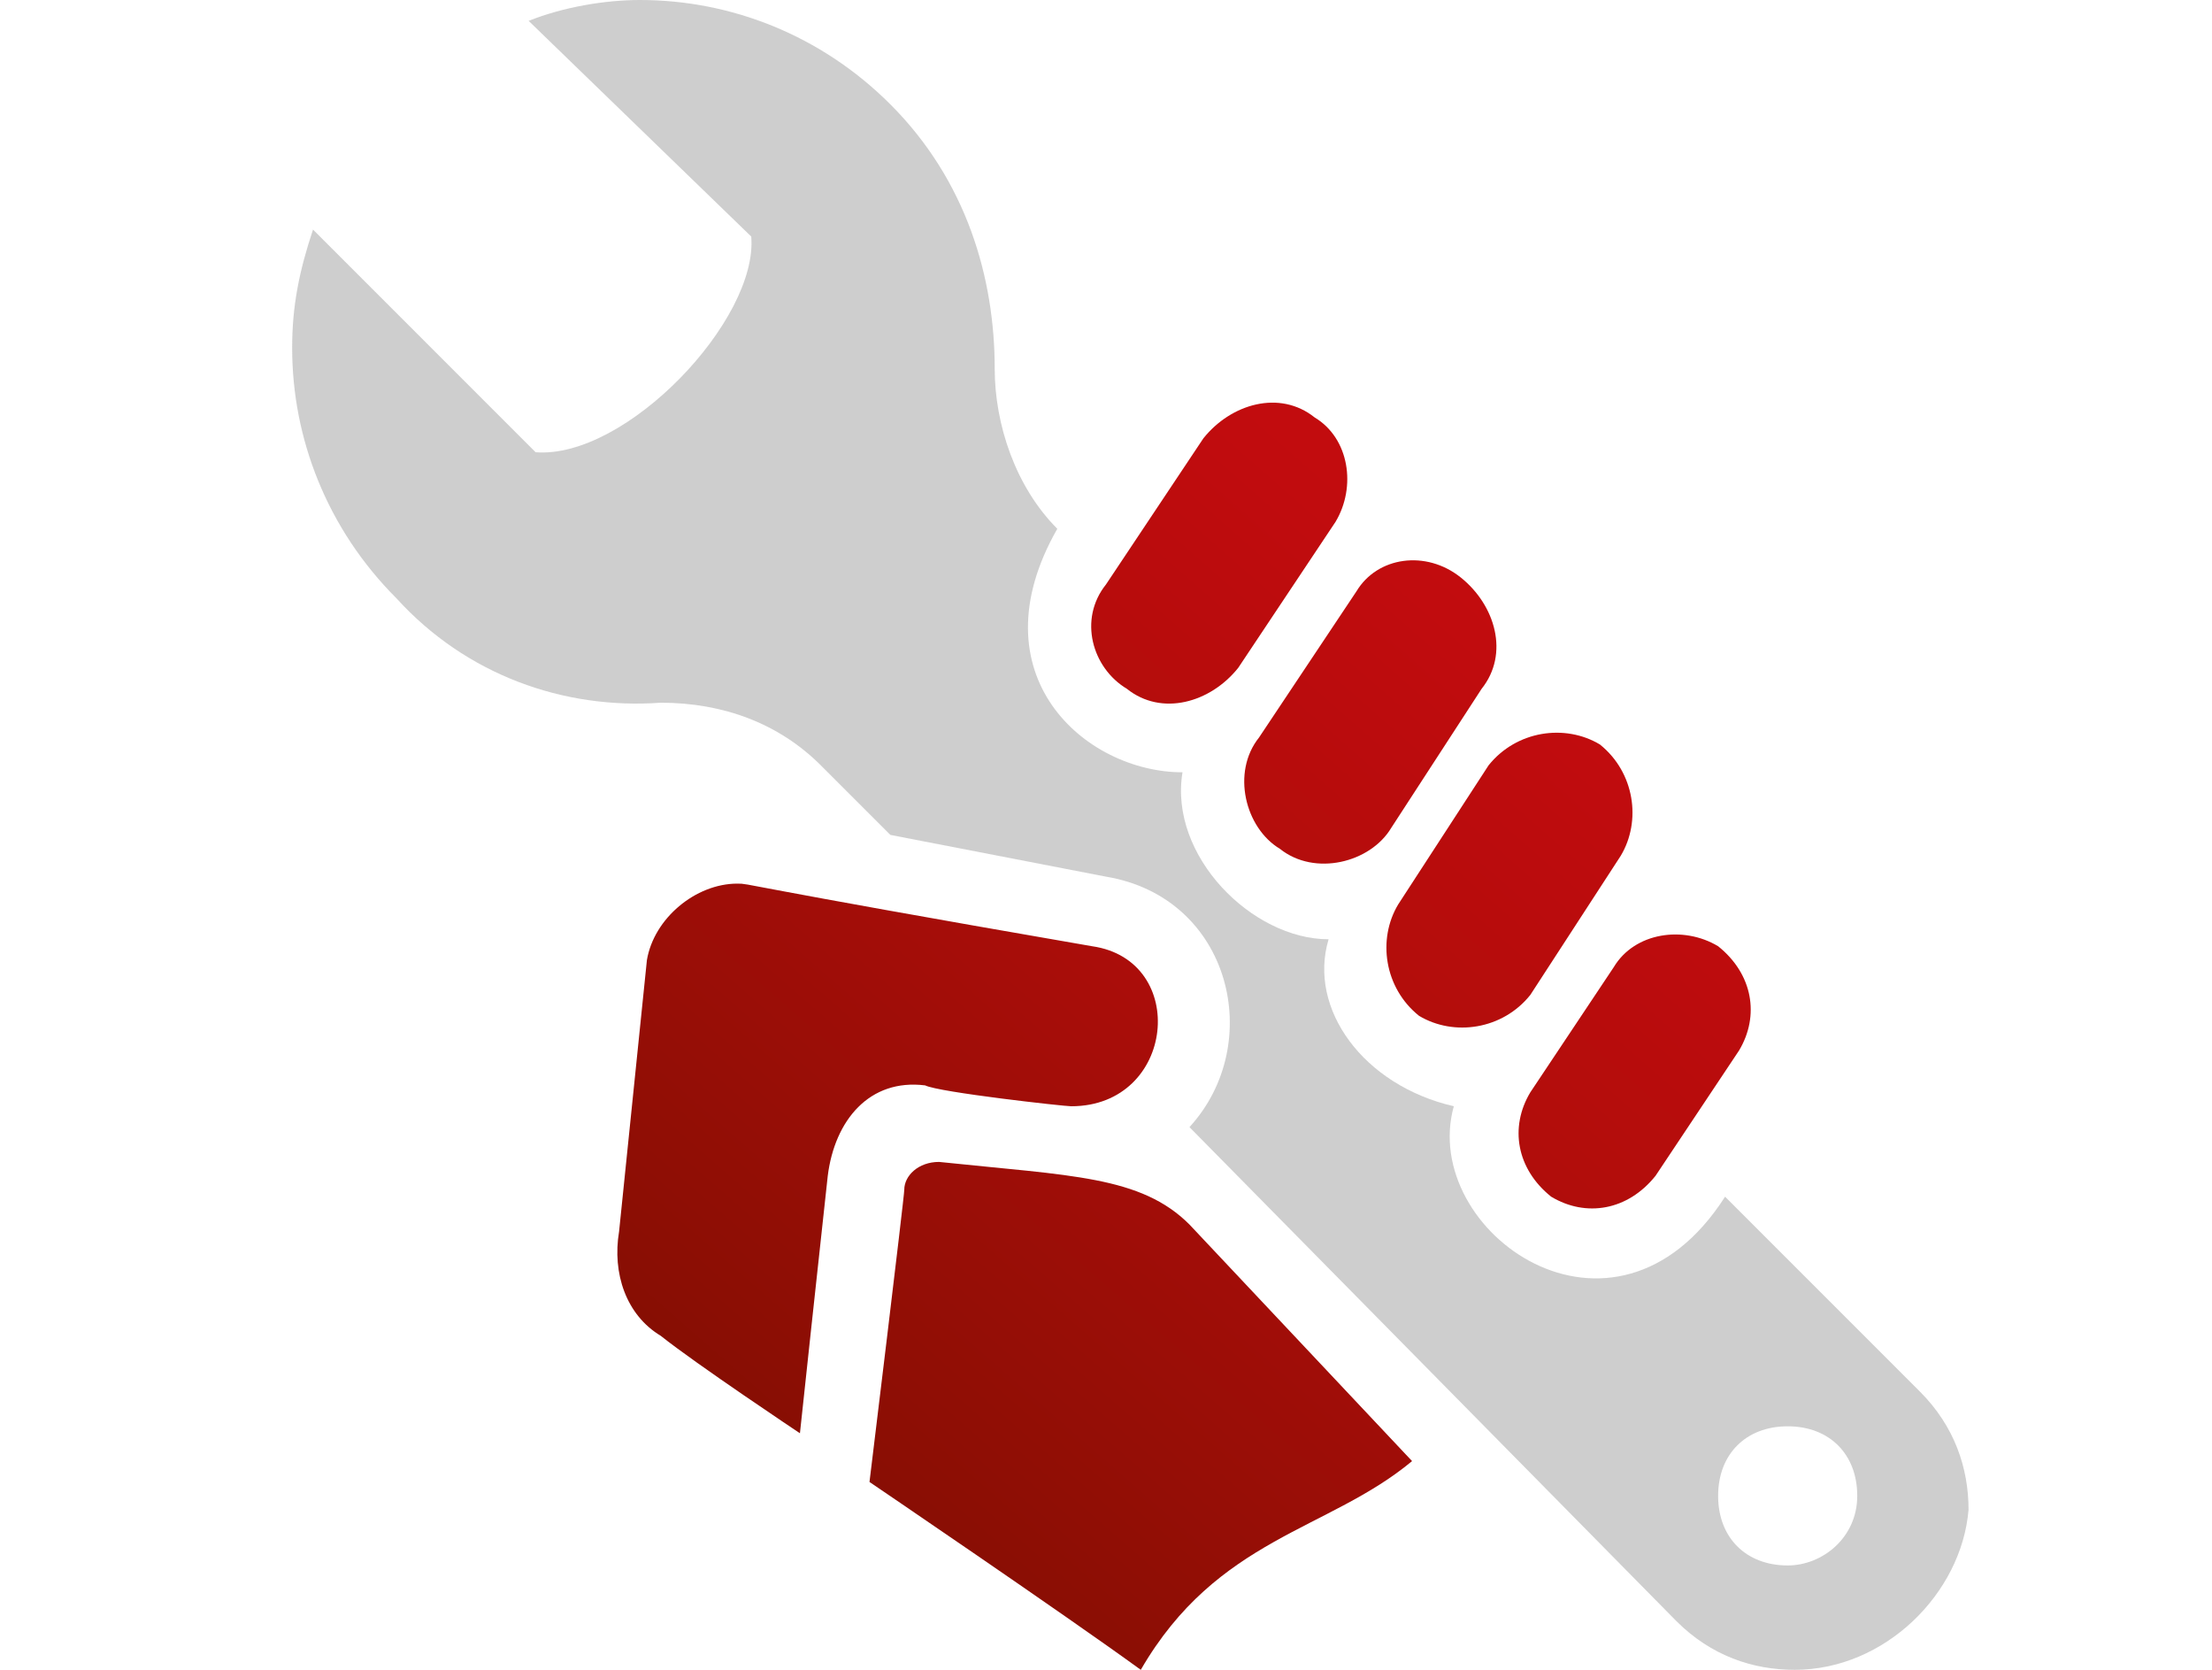
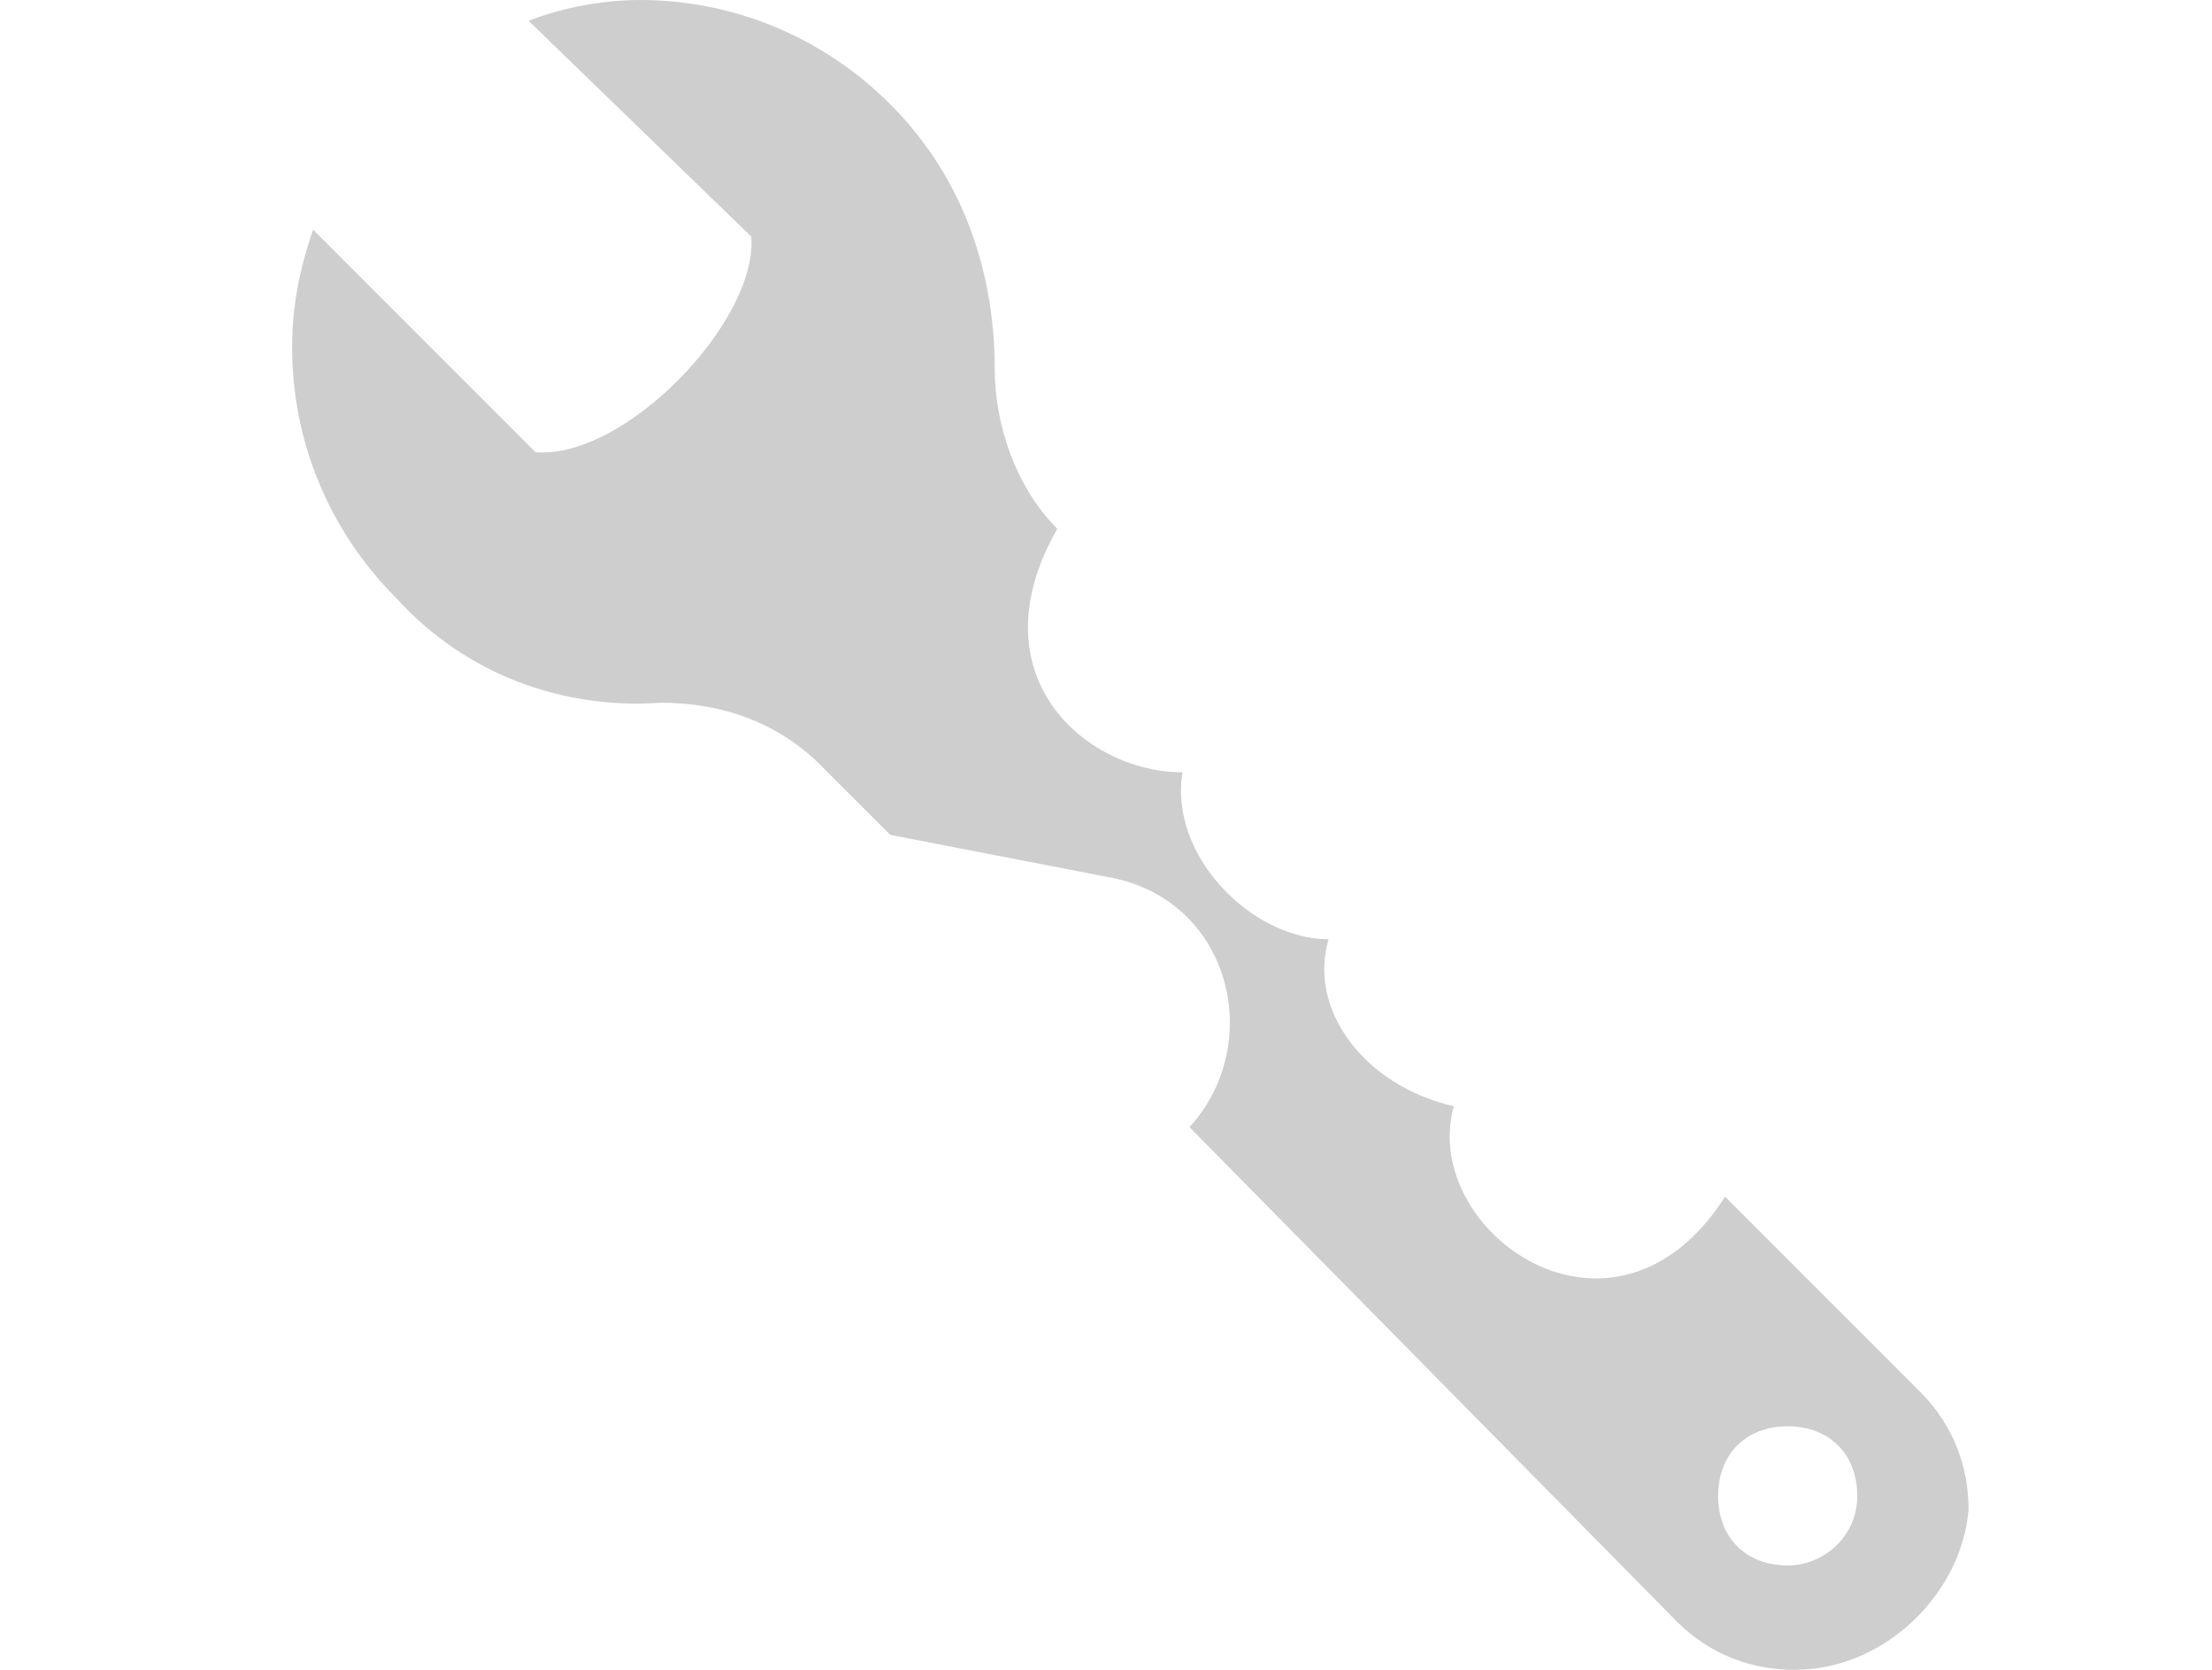
<svg xmlns="http://www.w3.org/2000/svg" xml:space="preserve" viewBox="0 0 31.8 24">
  <linearGradient id="a" x1="24.59" x2="6.84" y1="17.829" y2="-2.483" gradientTransform="matrix(1 0 0 -1 0 23.89)" gradientUnits="userSpaceOnUse">
    <stop offset=".011" style="stop-color:#c80c0f" />
    <stop offset=".171" style="stop-color:#c10c0e" />
    <stop offset=".413" style="stop-color:#ac0d0a" />
    <stop offset=".704" style="stop-color:#8b0e04" />
    <stop offset=".85" style="stop-color:#770f00" />
  </linearGradient>
-   <path d="m18.1 10.6 1.4-2.1c.3-.5 1-.6 1.5-.2s.7 1.1.3 1.6l-1.3 2c-.3.5-1.1.7-1.6.3-.5-.3-.7-1.1-.3-1.6m-1.9-.7c.5.4 1.2.2 1.6-.3l1.4-2.1c.3-.5.2-1.2-.3-1.5-.5-.4-1.2-.2-1.6.3l-1.4 2.1c-.4.5-.2 1.2.3 1.5m7 4L22 15.7c-.3.5-.2 1.1.3 1.5.5.3 1.1.2 1.5-.3l1.2-1.8c.3-.5.2-1.1-.3-1.5-.5-.3-1.2-.2-1.5.3m-3.1-.9c-.3.5-.2 1.2.3 1.6.5.3 1.2.2 1.6-.3l1.3-2c.3-.5.2-1.2-.3-1.6-.5-.3-1.2-.2-1.6.3zm-3 4.6c-.7-.7-1.7-.7-3.6-.9-.3 0-.5.2-.5.4 0 .1-.5 4.2-.5 4.2s2.8 1.9 3.9 2.7c1.1-1.9 2.7-2 3.9-3zm-1.7-1.7c1.5 0 1.7-2.1.3-2.3-5.2-.9-4.9-.9-5.1-.9-.6 0-1.2.5-1.3 1.1l-.4 3.9c-.1.6.1 1.2.6 1.5.5.4 2 1.4 2 1.4s.3-2.8.4-3.7c.1-.8.6-1.4 1.4-1.3.2.1 2 .3 2.1.3" style="fill:url(#a)" />
  <path d="m27.6 20-2.8-2.8c-1.6 2.5-4.4.5-3.9-1.3-1.3-.3-2.1-1.4-1.8-2.4-1.1 0-2.3-1.2-2.1-2.4-1.4 0-3-1.4-1.8-3.5-.6-.6-.9-1.5-.9-2.3 0-1.3-.4-2.7-1.5-3.8-1-1-2.3-1.5-3.6-1.5-.5 0-1.1.1-1.6.3l3.2 3.1c.1 1.2-1.8 3.2-3.1 3.1L4.5 3.3c-.2.6-.3 1.1-.3 1.7 0 1.3.5 2.6 1.5 3.6 1 1.1 2.4 1.6 3.8 1.5.9 0 1.7.3 2.3.9l1 1 3.1.6c1.8.3 2.3 2.4 1.2 3.6l7 7.1c.5.5 1.1.7 1.7.7 1.3 0 2.4-1.1 2.5-2.3 0-.6-.2-1.2-.7-1.7m-1.9 2.5c-.6 0-1-.4-1-1s.4-1 1-1 1 .4 1 1-.5 1-1 1" style="opacity:.4;fill:#868686" />
</svg>